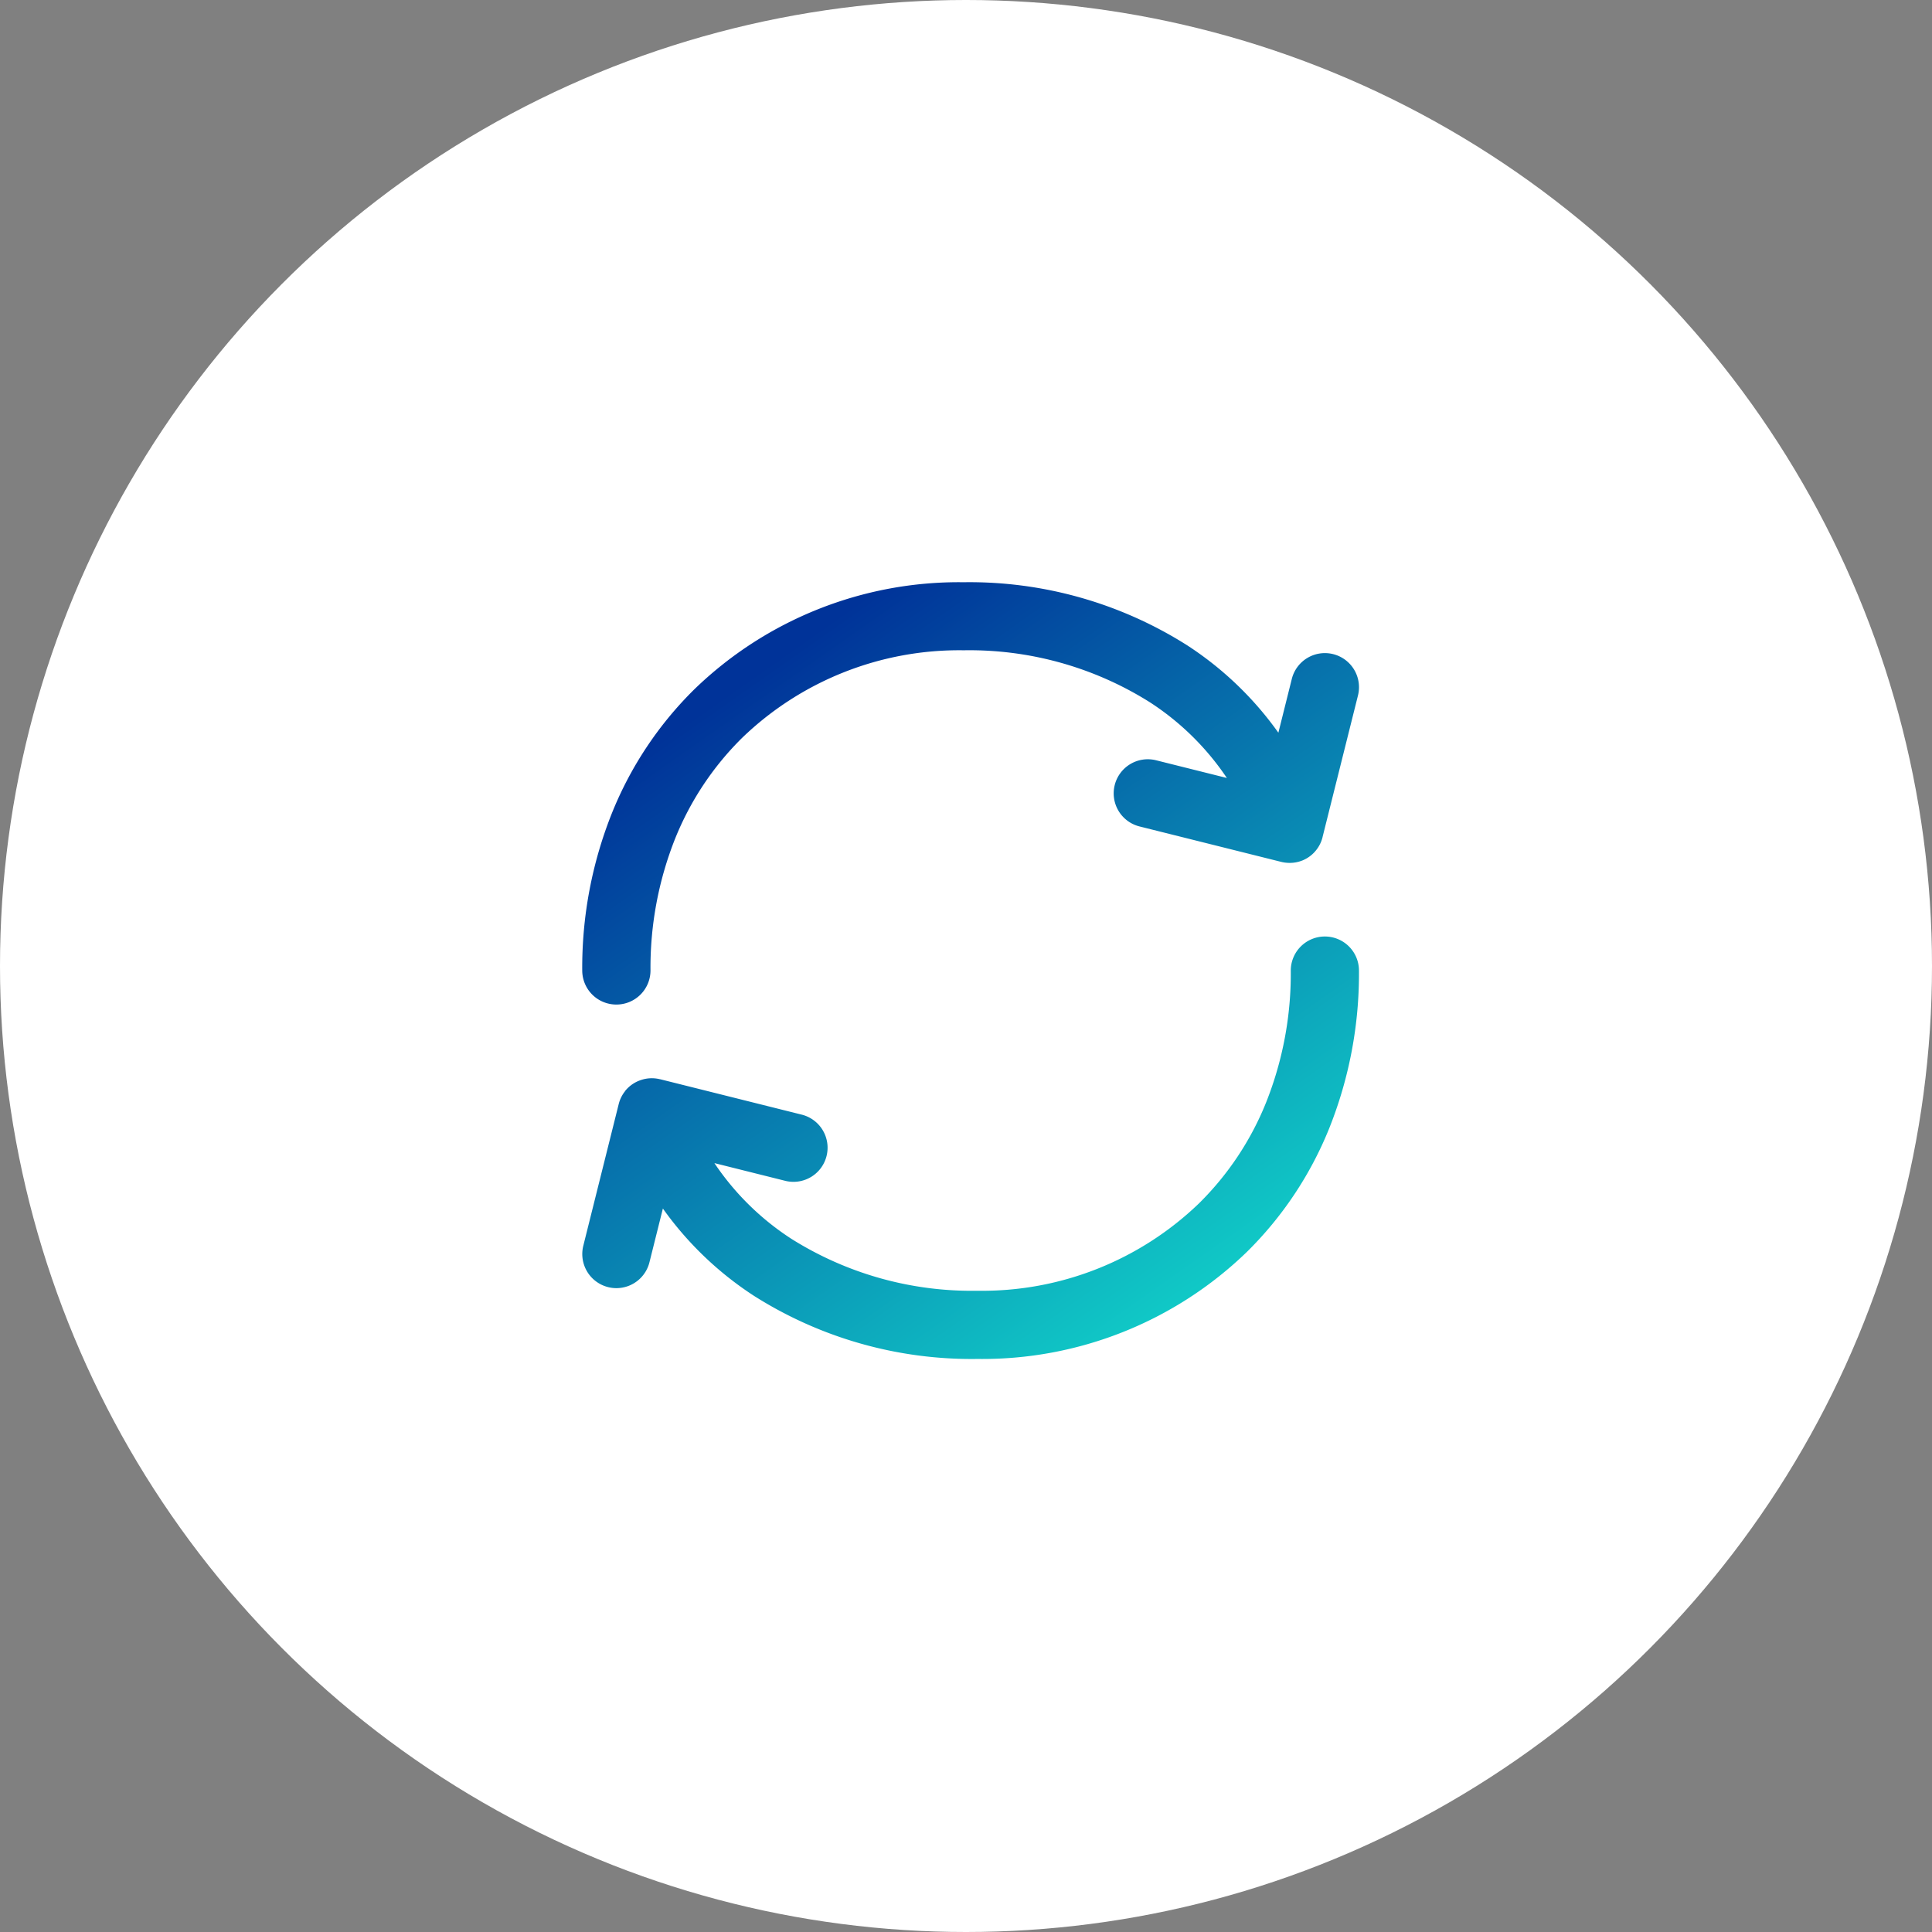
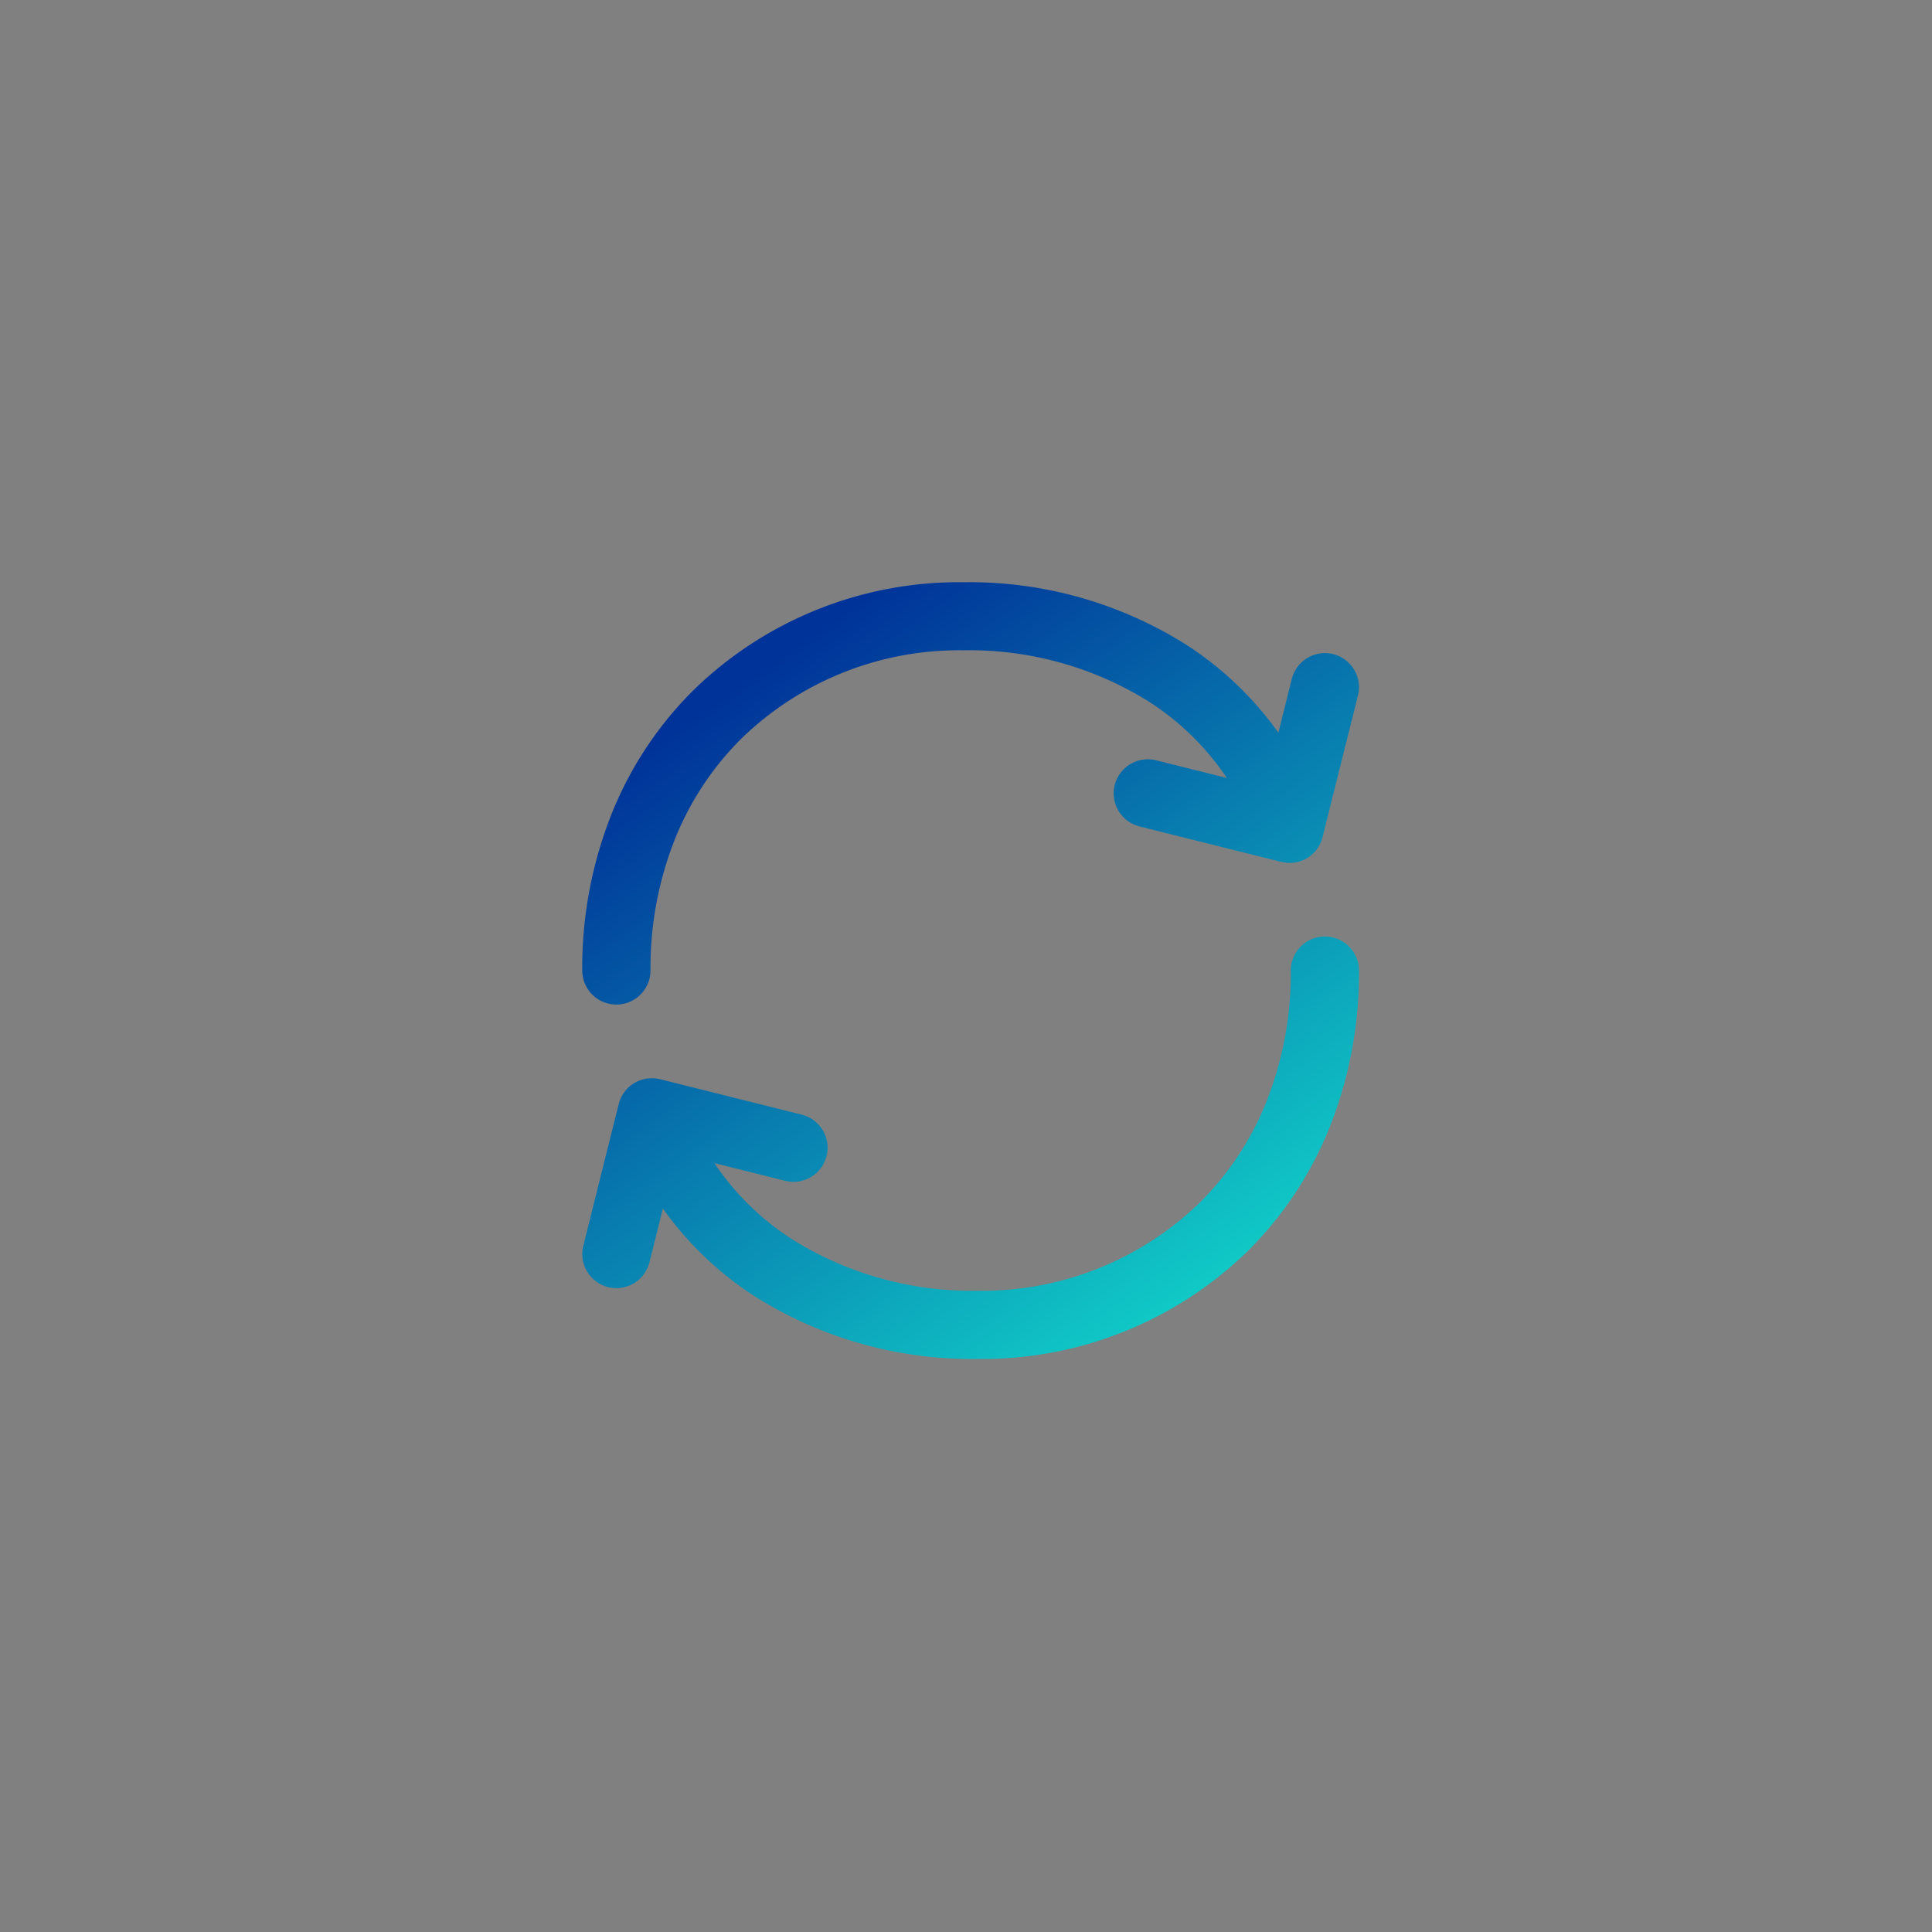
<svg xmlns="http://www.w3.org/2000/svg" width="85" height="85" viewBox="0 0 85 85">
  <rect x="0" y="0" width="85" height="85" fill="#808080" stroke="none" />
  <defs>
    <linearGradient id="linear-gradient" x1="0.242" y1="0.107" x2="0.799" y2="0.901" gradientUnits="objectBoundingBox">
      <stop offset="0" stop-color="#039" />
      <stop offset="1" stop-color="#10c8c6" />
    </linearGradient>
  </defs>
  <g id="highlight-1" transform="translate(-6901 -1084)">
-     <circle id="Ellipse_57" data-name="Ellipse 57" cx="42.5" cy="42.5" r="42.5" transform="translate(6901 1084)" fill="#fff" />
    <g id="arrow_cycle" data-name="arrow cycle" transform="translate(6925 1108)">
      <path id="Union_2" data-name="Union 2" d="M-6917.445-1075.606a14.837,14.837,0,0,1-4.007-3.84l-.591,2.365a1.5,1.5,0,0,1-1.455,1.137,1.455,1.455,0,0,1-.363-.045,1.5,1.5,0,0,1-1.092-1.82l1.558-6.234a1.486,1.486,0,0,1,.26-.542l.014-.018,0-.006a1.493,1.493,0,0,1,.7-.49,1.491,1.491,0,0,1,.837-.037l.008,0,6.234,1.559a1.5,1.5,0,0,1,1.091,1.82,1.5,1.5,0,0,1-1.82,1.091l-3.114-.779a11.805,11.805,0,0,0,3.38,3.327,14.9,14.9,0,0,0,8.194,2.289,13.747,13.747,0,0,0,9.754-3.853,13.087,13.087,0,0,0,2.939-4.418,15.321,15.321,0,0,0,1.091-5.815,1.5,1.5,0,0,1,1.5-1.5,1.5,1.5,0,0,1,1.5,1.5,18.326,18.326,0,0,1-1.312,6.947,16.076,16.076,0,0,1-3.611,5.422,16.73,16.73,0,0,1-11.86,4.717A17.878,17.878,0,0,1-6917.445-1075.606Zm-7.555-14.309a18.308,18.308,0,0,1,1.313-6.945,16.059,16.059,0,0,1,3.611-5.422,16.723,16.723,0,0,1,11.86-4.719,17.888,17.888,0,0,1,9.837,2.779,14.839,14.839,0,0,1,4.006,3.841l.591-2.365a1.5,1.5,0,0,1,1.82-1.092,1.5,1.5,0,0,1,1.091,1.82l-1.558,6.228v.006h0a1.492,1.492,0,0,1-.33.628h0l-.019.021-.007.008-.007.008a1.493,1.493,0,0,1-.513.355l-.013.005-.016.006a1.494,1.494,0,0,1-.549.1,1.56,1.56,0,0,1-.365-.045l-6.234-1.559a1.5,1.5,0,0,1-1.091-1.82,1.5,1.5,0,0,1,1.819-1.091l3.115.779a11.816,11.816,0,0,0-3.381-3.327,14.9,14.9,0,0,0-8.195-2.291,13.748,13.748,0,0,0-9.753,3.855,13.091,13.091,0,0,0-2.939,4.416,15.361,15.361,0,0,0-1.09,5.815,1.5,1.5,0,0,1-1.5,1.5A1.5,1.5,0,0,1-6925-1089.915Z" transform="translate(6926.616 1108.617)" fill="url(#linear-gradient)" />
-       <path id="Path_847" data-name="Path 847" d="M0,0H37.406V37.406H0Z" fill="none" />
    </g>
  </g>
</svg>